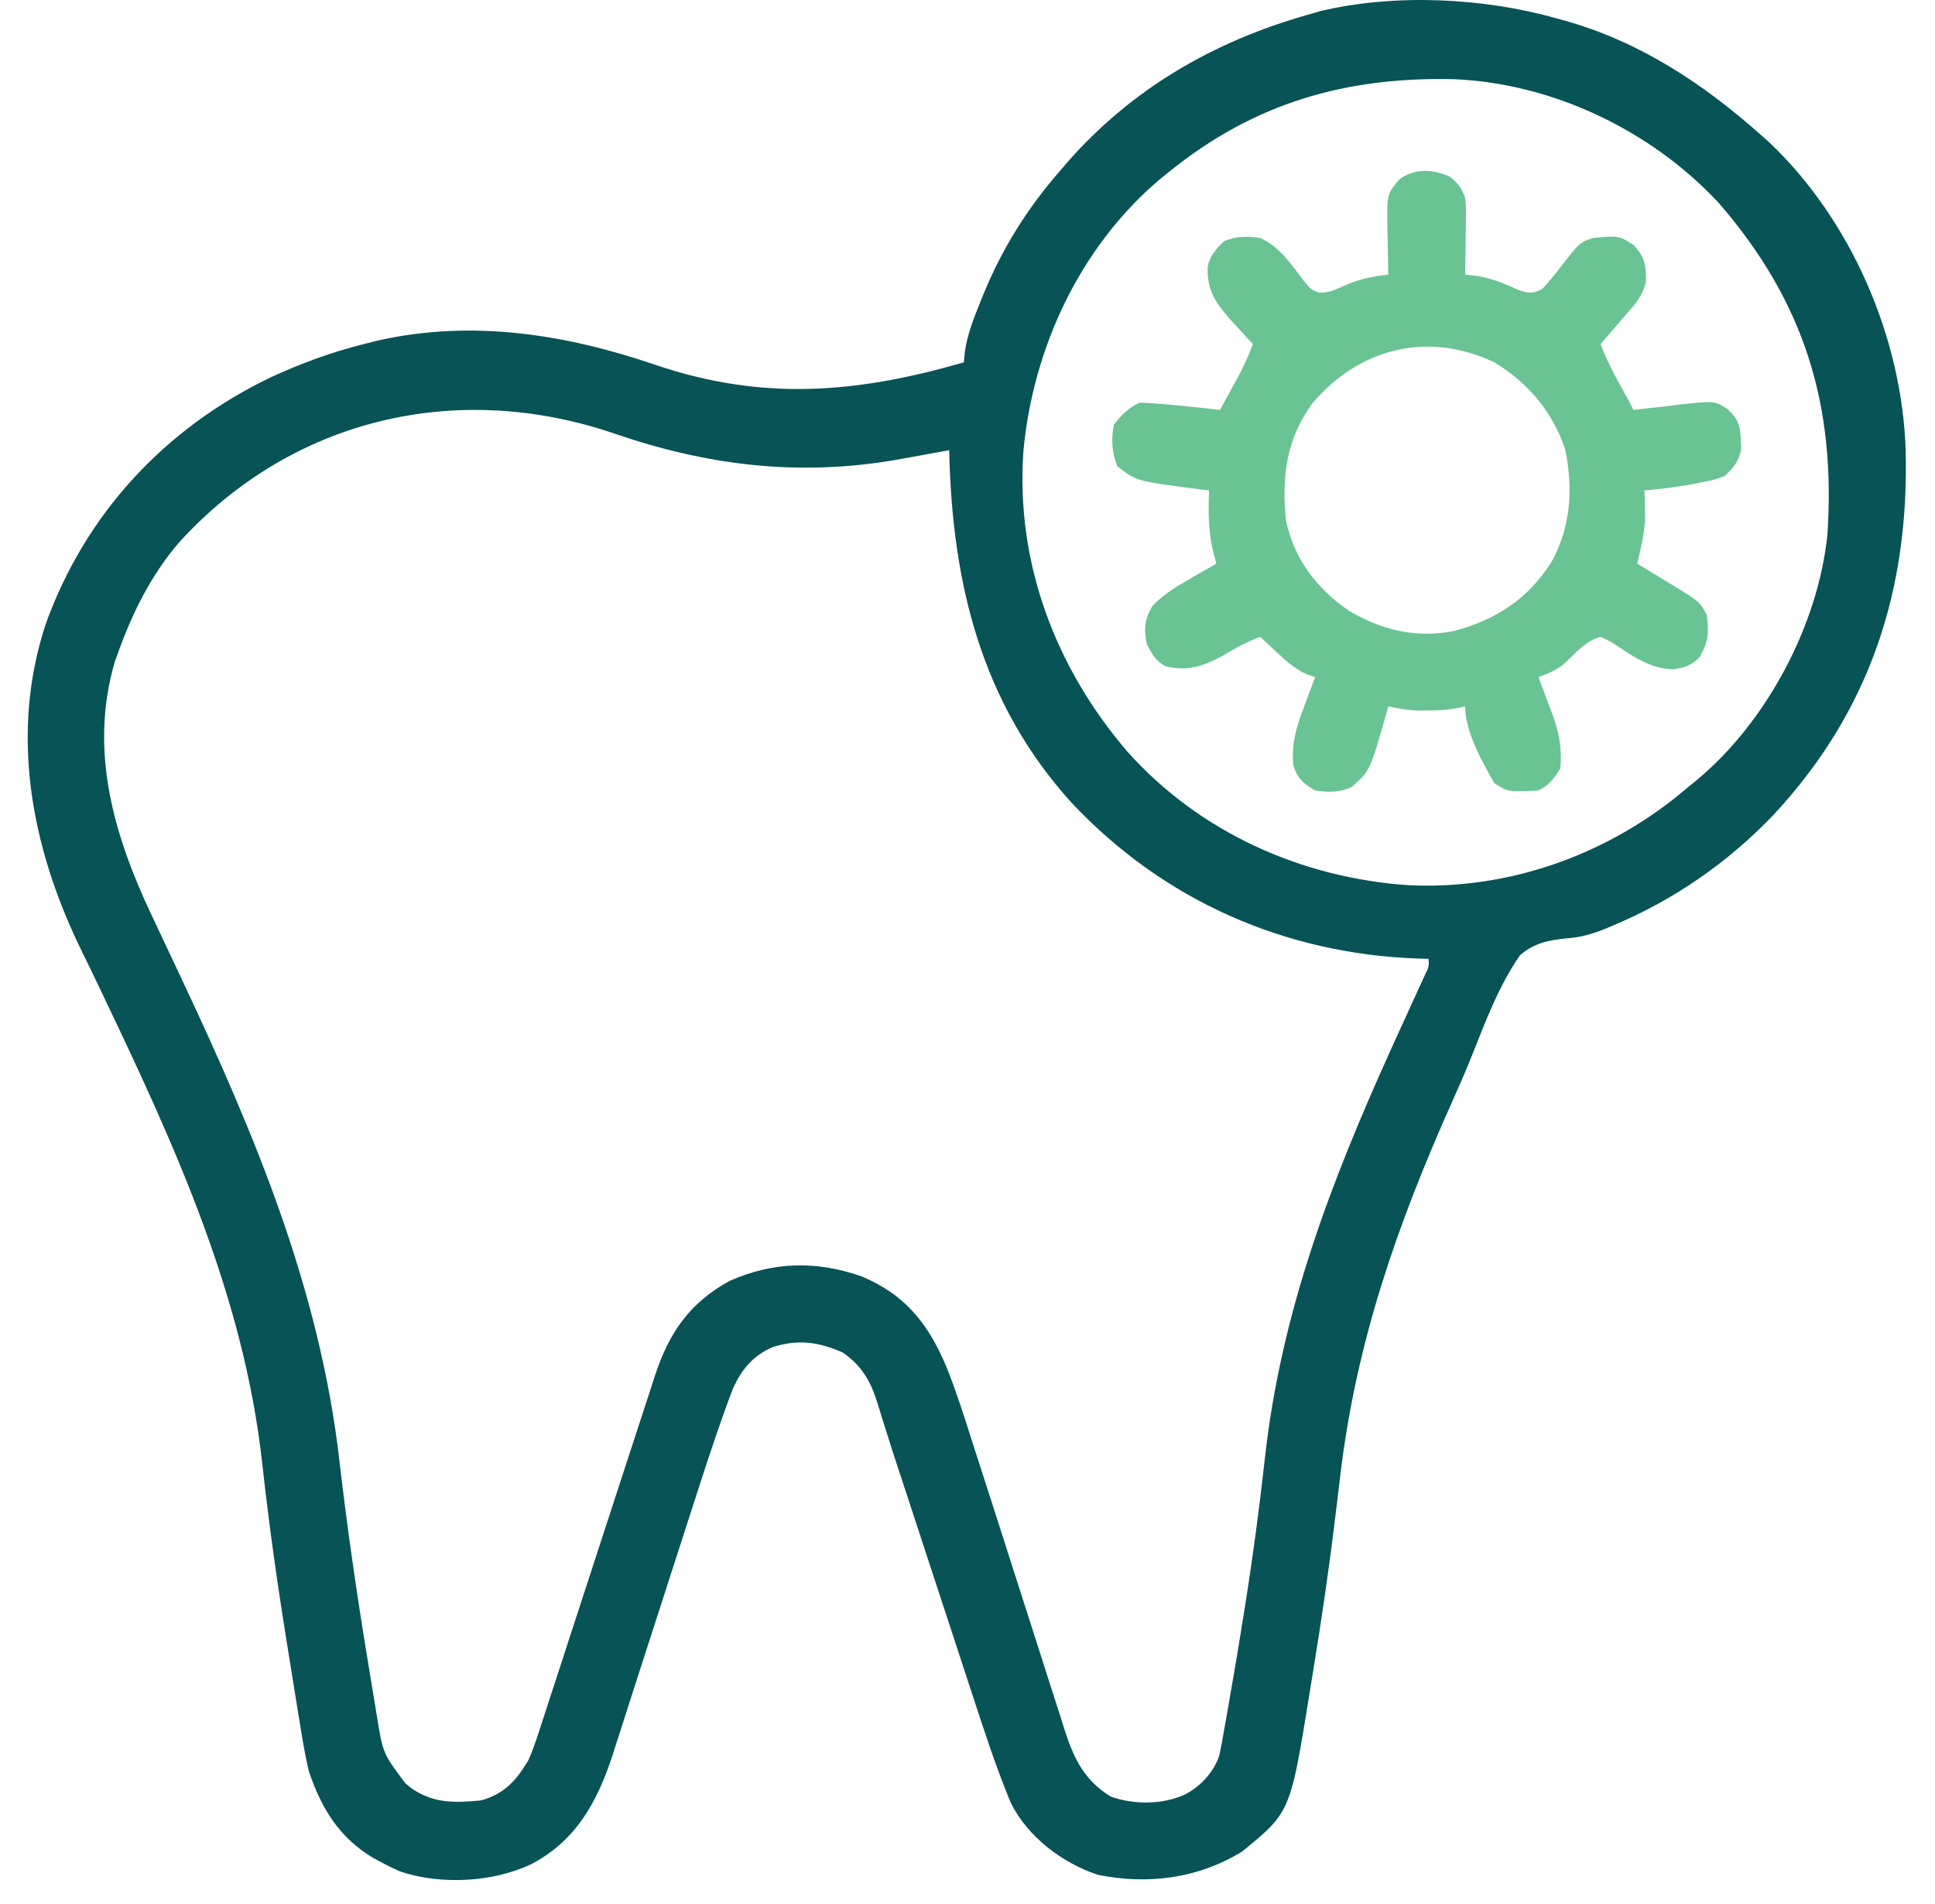
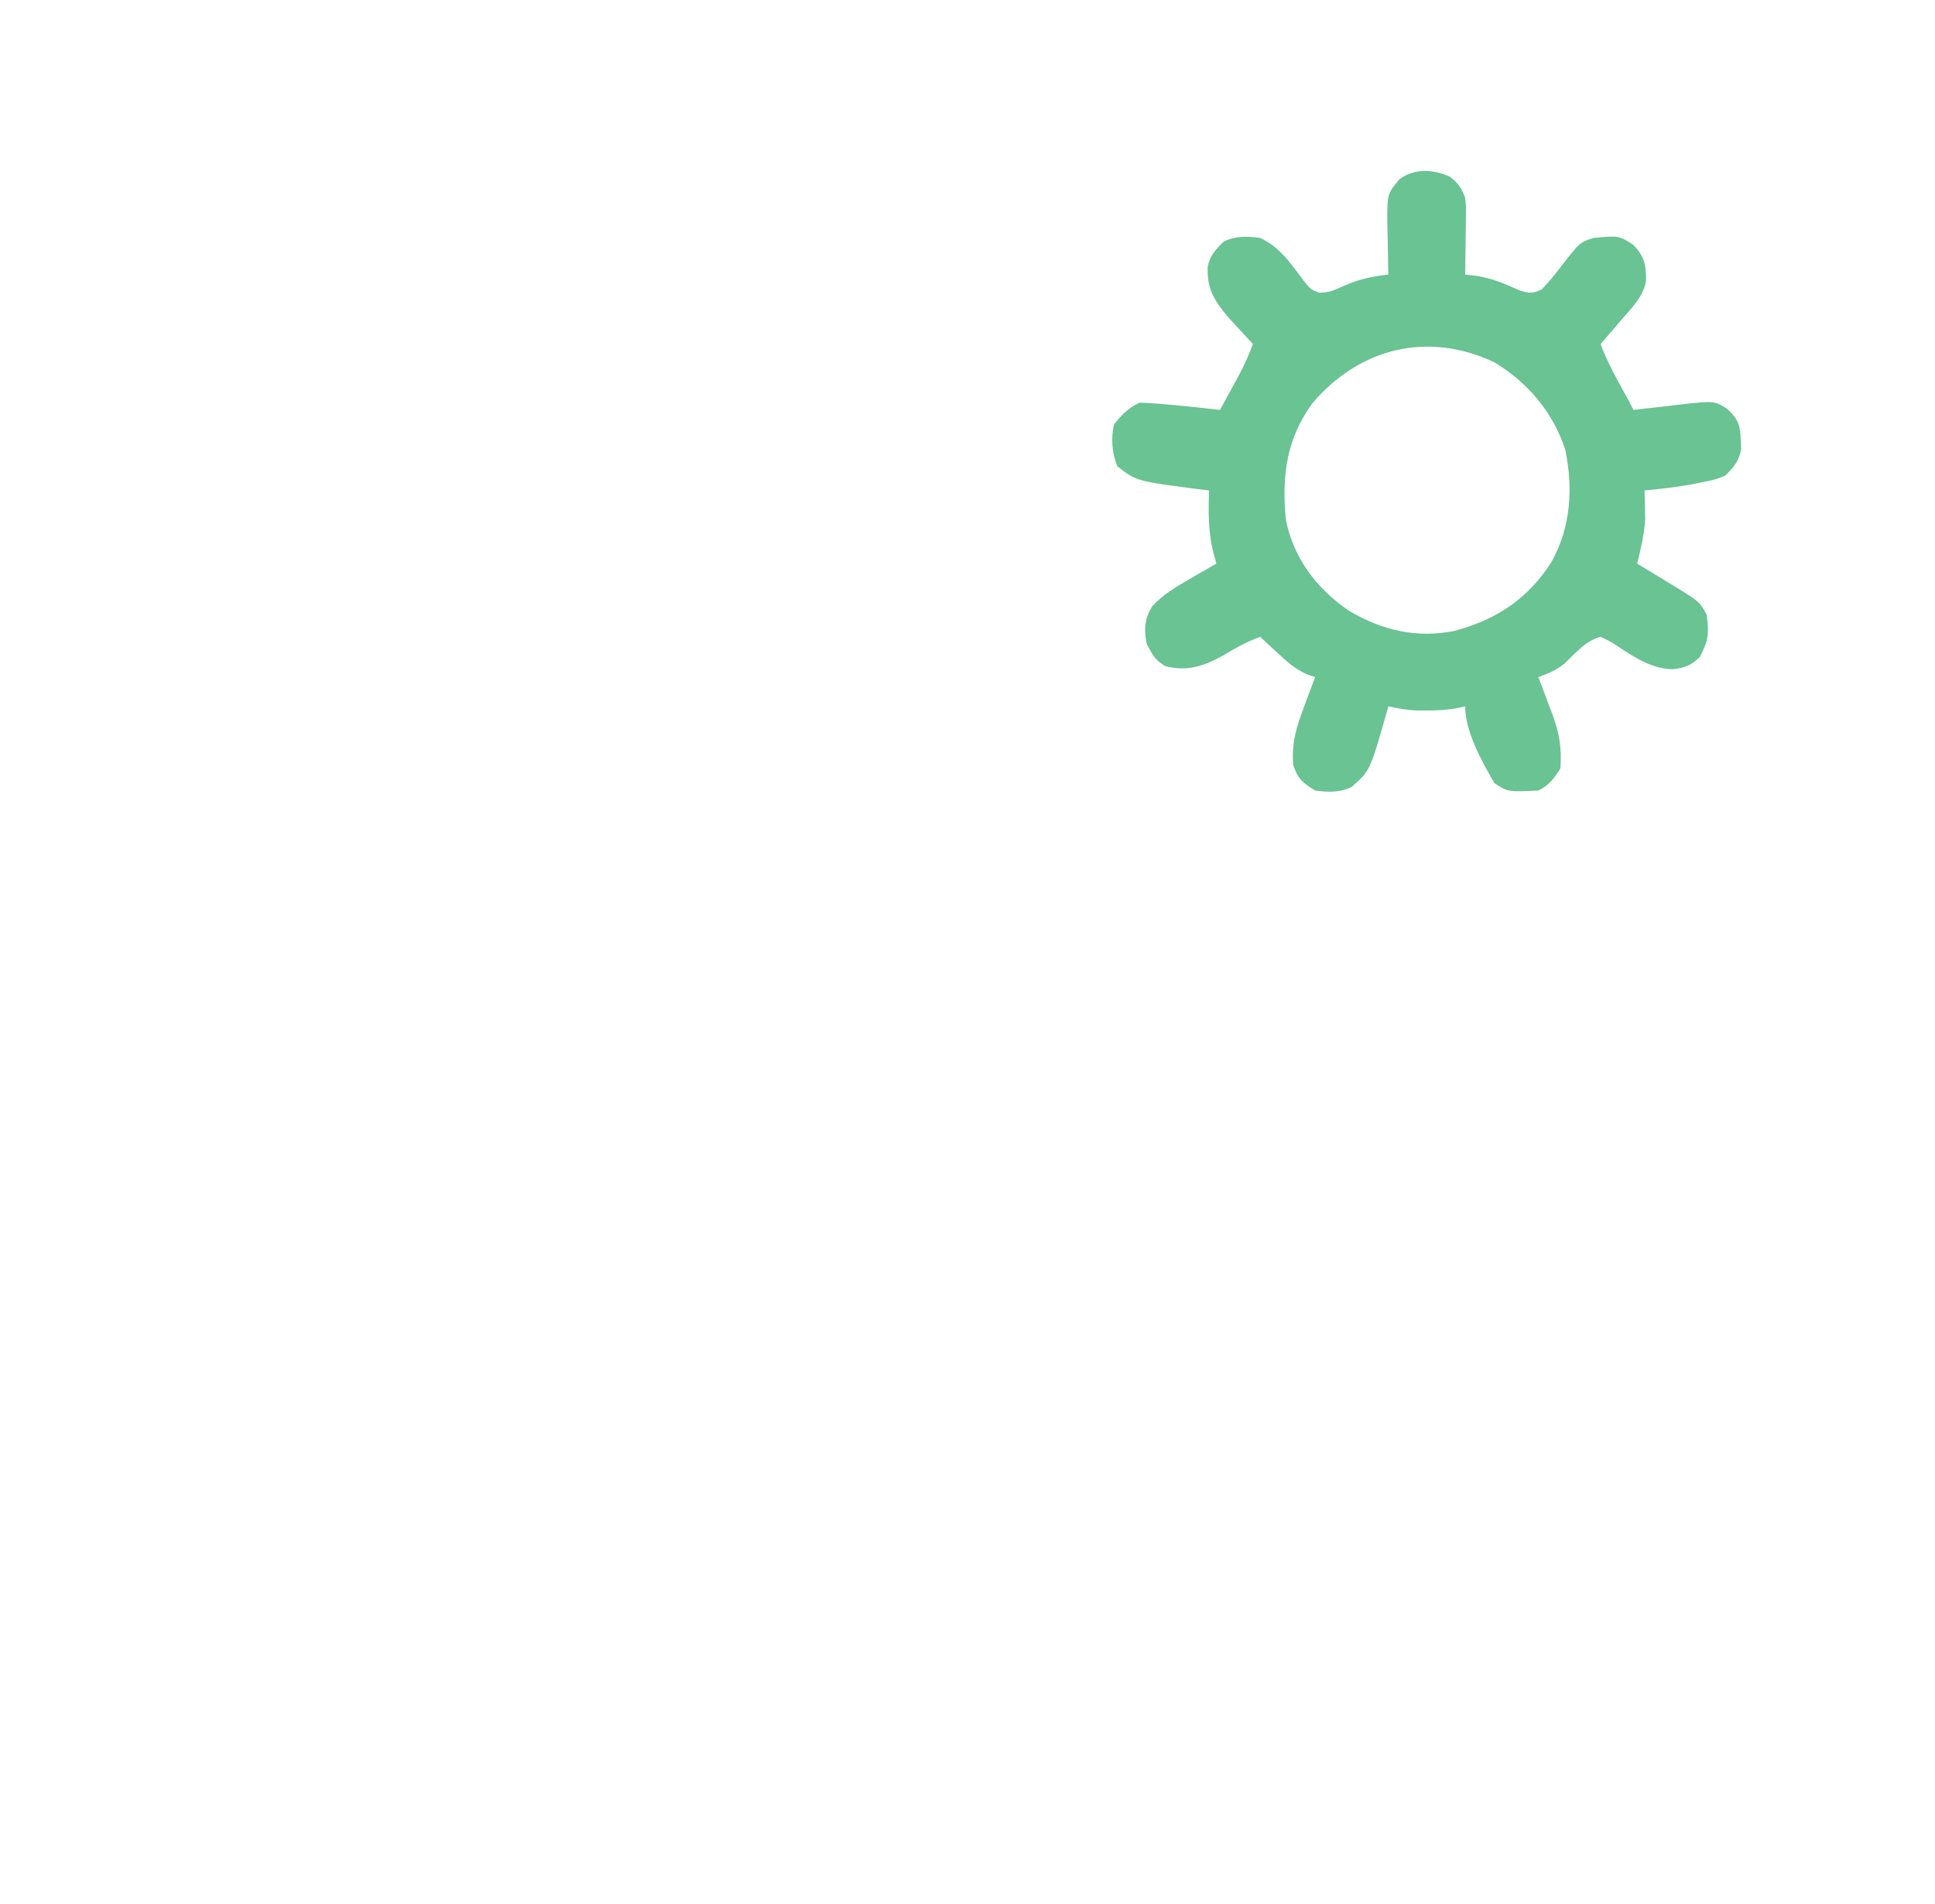
<svg xmlns="http://www.w3.org/2000/svg" width="63" height="62" viewBox="0 0 63 62" fill="none">
-   <path d="M50.681 0.599C50.801 0.632 50.801 0.632 50.922 0.665C53.387 1.352 55.461 2.726 57.353 4.412C57.433 4.482 57.513 4.553 57.594 4.626C60.272 7.159 61.922 10.99 62.045 14.645C62.162 19.198 60.895 23.134 57.753 26.52C56.267 28.076 54.508 29.299 52.521 30.131C52.438 30.166 52.355 30.202 52.27 30.238C51.841 30.411 51.463 30.52 51.001 30.552C50.413 30.611 49.948 30.705 49.49 31.099C48.794 32.099 48.364 33.266 47.914 34.391C47.717 34.883 47.506 35.367 47.289 35.849C45.506 39.839 44.166 43.647 43.643 47.993C43.632 48.086 43.621 48.179 43.609 48.276C43.598 48.371 43.587 48.466 43.575 48.564C43.551 48.761 43.527 48.959 43.503 49.156C43.491 49.255 43.48 49.353 43.467 49.455C43.266 51.111 43.024 52.759 42.754 54.406C42.713 54.657 42.672 54.907 42.632 55.158C42.011 59.006 42.011 59.006 40.435 60.288C39.002 61.164 37.38 61.372 35.741 61.041C34.573 60.648 33.468 59.813 32.908 58.697C32.432 57.548 32.05 56.372 31.664 55.191C31.589 54.963 31.514 54.735 31.439 54.507C31.243 53.91 31.048 53.312 30.852 52.715C30.655 52.113 30.457 51.511 30.26 50.91C30.002 50.125 29.745 49.34 29.488 48.555C29.421 48.352 29.354 48.149 29.287 47.946C29.124 47.452 28.964 46.957 28.81 46.46C28.779 46.363 28.748 46.266 28.717 46.166C28.659 45.984 28.603 45.802 28.549 45.62C28.334 44.948 28.029 44.434 27.428 44.031C26.637 43.692 26.013 43.599 25.171 43.855C24.515 44.136 24.145 44.58 23.857 45.227C23.459 46.275 23.106 47.334 22.763 48.401C22.658 48.726 22.553 49.051 22.447 49.377C22.067 50.548 21.689 51.719 21.313 52.892C21.123 53.484 20.931 54.077 20.739 54.669C20.646 54.958 20.553 55.247 20.461 55.537C20.331 55.946 20.199 56.354 20.066 56.763C20.028 56.883 19.99 57.003 19.951 57.127C19.451 58.654 18.77 59.916 17.307 60.691C16.049 61.289 14.342 61.379 13.018 60.929C12.718 60.795 12.718 60.795 12.437 60.646C12.342 60.595 12.248 60.545 12.15 60.493C11.037 59.825 10.46 58.873 10.055 57.667C9.934 57.161 9.85 56.651 9.768 56.137C9.744 55.991 9.72 55.845 9.695 55.694C9.631 55.302 9.568 54.909 9.505 54.516C9.466 54.271 9.426 54.026 9.387 53.781C9.054 51.736 8.761 49.69 8.536 47.63C7.936 42.224 5.73 37.381 3.407 32.514C3.362 32.418 3.316 32.322 3.269 32.224C3.055 31.776 2.84 31.329 2.621 30.884C1.017 27.587 0.309 23.878 1.492 20.307C2.79 16.714 5.369 13.946 8.804 12.29C9.791 11.834 10.787 11.466 11.842 11.203C11.992 11.165 12.142 11.127 12.297 11.088C15.376 10.397 18.41 10.88 21.341 11.88C24.842 13.067 27.896 12.803 31.381 11.798C31.392 11.684 31.403 11.57 31.414 11.452C31.497 10.88 31.701 10.366 31.917 9.832C31.959 9.728 32.001 9.624 32.045 9.516C32.647 8.068 33.448 6.788 34.478 5.603C34.563 5.504 34.647 5.405 34.734 5.303C36.844 2.89 39.514 1.348 42.58 0.48C42.72 0.439 42.861 0.399 43.005 0.357C45.418 -0.213 48.309 -0.076 50.681 0.599ZM38.053 5.603C37.951 5.685 37.849 5.767 37.745 5.851C35.155 8.052 33.624 11.35 33.319 14.706C33.07 18.323 34.362 21.736 36.699 24.464C39.051 27.104 42.382 28.591 45.886 28.823C49.214 28.974 52.459 27.783 54.971 25.619C55.052 25.553 55.134 25.487 55.218 25.419C57.509 23.529 59.196 20.358 59.498 17.398C59.775 13.18 58.745 9.818 55.953 6.601C53.761 4.249 50.564 2.717 47.35 2.579C43.822 2.494 40.831 3.349 38.053 5.603ZM5.823 17.668C4.934 18.707 4.32 19.929 3.859 21.21C3.798 21.379 3.798 21.379 3.736 21.551C2.895 24.436 3.702 27.185 4.932 29.788C5.217 30.394 5.503 31 5.788 31.605C5.826 31.687 5.865 31.768 5.904 31.852C8.301 36.944 10.409 41.963 11.054 47.586C11.303 49.745 11.615 51.889 11.968 54.034C11.989 54.16 12.009 54.286 12.03 54.416C12.089 54.779 12.15 55.142 12.211 55.504C12.228 55.612 12.246 55.72 12.264 55.832C12.465 57.088 12.465 57.088 13.204 58.069C13.273 58.124 13.342 58.179 13.412 58.236C14.13 58.721 14.804 58.701 15.654 58.62C16.406 58.42 16.813 57.971 17.203 57.31C17.356 56.967 17.472 56.617 17.585 56.26C17.619 56.158 17.653 56.056 17.687 55.951C17.797 55.616 17.906 55.281 18.014 54.945C18.091 54.709 18.168 54.473 18.246 54.237C18.449 53.616 18.651 52.995 18.852 52.373C19.055 51.749 19.259 51.125 19.462 50.501C19.729 49.687 19.995 48.871 20.259 48.056C20.396 47.634 20.534 47.212 20.672 46.79C20.744 46.568 20.817 46.347 20.889 46.125C20.999 45.784 21.111 45.443 21.223 45.103C21.256 44.999 21.289 44.896 21.323 44.79C21.784 43.394 22.445 42.424 23.756 41.703C25.188 41.074 26.571 41.045 28.044 41.553C29.493 42.159 30.246 43.129 30.833 44.55C31.145 45.334 31.399 46.136 31.654 46.939C31.756 47.26 31.86 47.581 31.964 47.901C32.308 48.966 32.65 50.031 32.989 51.097C33.226 51.84 33.465 52.582 33.704 53.325C33.862 53.814 34.018 54.303 34.173 54.793C34.294 55.175 34.418 55.557 34.542 55.938C34.585 56.076 34.628 56.215 34.672 56.358C34.978 57.29 35.313 57.968 36.161 58.494C36.924 58.764 37.843 58.761 38.581 58.427C39.085 58.163 39.497 57.723 39.688 57.187C39.753 56.908 39.805 56.63 39.851 56.347C39.88 56.19 39.88 56.19 39.909 56.03C39.968 55.703 40.023 55.375 40.078 55.046C40.113 54.845 40.148 54.643 40.184 54.442C40.29 53.825 40.389 53.207 40.488 52.589C40.505 52.478 40.523 52.367 40.542 52.252C40.795 50.665 41.005 49.078 41.182 47.48C41.713 42.701 43.33 38.491 45.305 34.127C45.363 34 45.363 34 45.422 33.869C45.611 33.453 45.8 33.037 45.991 32.621C46.026 32.545 46.061 32.469 46.097 32.39C46.191 32.183 46.286 31.976 46.381 31.77C46.527 31.476 46.527 31.476 46.512 31.218C46.334 31.214 46.334 31.214 46.152 31.209C41.817 31.052 37.887 29.318 34.907 26.156C31.927 22.882 30.997 18.951 30.904 14.658C30.818 14.673 30.731 14.689 30.642 14.705C30.405 14.749 30.167 14.792 29.93 14.835C29.687 14.879 29.445 14.923 29.203 14.967C26.021 15.523 23.029 15.159 19.995 14.114C14.869 12.368 9.501 13.622 5.823 17.668Z" fill="#085356" />
  <path d="M47.204 5.752C47.486 5.977 47.572 6.107 47.703 6.437C47.73 6.721 47.73 6.721 47.727 7.031C47.726 7.142 47.725 7.254 47.724 7.368C47.721 7.541 47.721 7.541 47.718 7.718C47.717 7.835 47.716 7.952 47.715 8.073C47.712 8.362 47.708 8.65 47.703 8.939C47.828 8.953 47.953 8.968 48.082 8.983C48.589 9.067 48.987 9.234 49.451 9.446C49.782 9.552 49.893 9.569 50.205 9.416C50.418 9.184 50.61 8.957 50.801 8.708C51.428 7.896 51.428 7.896 51.873 7.748C52.703 7.669 52.703 7.669 53.176 7.971C53.541 8.347 53.597 8.625 53.59 9.152C53.497 9.656 53.157 9.994 52.826 10.369C52.758 10.45 52.69 10.531 52.62 10.614C52.452 10.812 52.282 11.008 52.111 11.203C52.28 11.649 52.483 12.059 52.715 12.476C53.062 13.103 53.062 13.103 53.184 13.347C53.401 13.321 53.401 13.321 53.623 13.295C53.72 13.285 53.817 13.275 53.917 13.264C54.161 13.238 54.404 13.209 54.647 13.177C55.821 13.045 55.821 13.045 56.252 13.325C56.606 13.669 56.661 13.857 56.676 14.338C56.683 14.473 56.683 14.473 56.69 14.612C56.617 15.019 56.456 15.204 56.162 15.492C55.815 15.624 55.815 15.624 55.425 15.7C55.289 15.727 55.153 15.755 55.013 15.783C54.522 15.864 54.037 15.926 53.541 15.968C53.544 16.05 53.547 16.133 53.55 16.217C53.552 16.329 53.554 16.441 53.556 16.557C53.559 16.666 53.562 16.775 53.564 16.887C53.535 17.391 53.423 17.863 53.303 18.351C53.436 18.432 53.57 18.512 53.707 18.595C53.883 18.702 54.058 18.81 54.234 18.917C54.322 18.97 54.41 19.023 54.5 19.077C55.34 19.594 55.34 19.594 55.567 20.019C55.644 20.615 55.629 20.856 55.343 21.389C55.065 21.67 54.834 21.754 54.442 21.791C53.757 21.758 53.243 21.424 52.686 21.052C52.46 20.9 52.46 20.9 52.111 20.734C51.629 20.854 51.287 21.275 50.932 21.609C50.662 21.822 50.41 21.932 50.086 22.044C50.138 22.18 50.189 22.315 50.242 22.454C50.31 22.635 50.377 22.816 50.444 22.998C50.478 23.086 50.512 23.175 50.547 23.266C50.771 23.879 50.856 24.37 50.801 25.023C50.587 25.358 50.441 25.56 50.086 25.738C49.1 25.786 49.1 25.786 48.656 25.5C48.25 24.802 47.703 23.818 47.703 22.998C47.618 23.017 47.534 23.036 47.446 23.056C47.107 23.117 46.797 23.133 46.452 23.132C46.343 23.132 46.234 23.132 46.121 23.133C45.803 23.117 45.511 23.068 45.201 22.998C45.181 23.071 45.161 23.145 45.14 23.221C44.601 25.103 44.601 25.103 44.01 25.619C43.628 25.81 43.233 25.797 42.819 25.738C42.408 25.485 42.257 25.363 42.104 24.904C42.047 24.192 42.212 23.659 42.461 23.005C42.495 22.912 42.529 22.819 42.564 22.724C42.648 22.497 42.733 22.271 42.819 22.044C42.733 22.017 42.648 21.989 42.56 21.96C42.164 21.78 41.907 21.552 41.59 21.255C41.485 21.158 41.38 21.06 41.271 20.96C41.192 20.886 41.113 20.811 41.031 20.734C40.593 20.896 40.216 21.101 39.818 21.345C39.189 21.689 38.645 21.876 37.934 21.687C37.599 21.479 37.535 21.34 37.338 20.972C37.237 20.506 37.261 20.14 37.523 19.728C37.888 19.346 38.281 19.109 38.738 18.85C38.821 18.802 38.904 18.753 38.99 18.703C39.193 18.585 39.397 18.468 39.602 18.351C39.562 18.201 39.523 18.051 39.483 17.897C39.337 17.252 39.341 16.627 39.363 15.968C39.255 15.955 39.148 15.942 39.036 15.929C36.991 15.663 36.991 15.663 36.377 15.179C36.199 14.727 36.172 14.301 36.266 13.824C36.526 13.495 36.727 13.295 37.1 13.109C37.341 13.117 37.582 13.133 37.822 13.154C38.029 13.171 38.029 13.171 38.241 13.19C38.735 13.236 39.228 13.289 39.721 13.347C39.855 13.102 39.989 12.856 40.123 12.61C40.198 12.473 40.272 12.336 40.349 12.195C40.519 11.868 40.664 11.548 40.793 11.203C40.72 11.124 40.647 11.044 40.571 10.963C40.475 10.858 40.379 10.753 40.279 10.644C40.184 10.541 40.089 10.437 39.99 10.33C39.532 9.788 39.295 9.402 39.32 8.693C39.389 8.327 39.578 8.121 39.84 7.867C40.215 7.679 40.624 7.686 41.031 7.748C41.681 8.053 42.016 8.571 42.439 9.13C42.671 9.42 42.671 9.42 42.935 9.529C43.254 9.537 43.459 9.444 43.749 9.311C44.233 9.091 44.673 9 45.201 8.939C45.2 8.866 45.198 8.794 45.196 8.719C45.188 8.388 45.184 8.056 45.179 7.725C45.176 7.611 45.173 7.497 45.17 7.379C45.159 6.318 45.159 6.318 45.559 5.841C46.054 5.47 46.657 5.509 47.204 5.752ZM42.722 13.139C41.876 14.309 41.729 15.517 41.865 16.921C42.119 18.187 42.871 19.172 43.928 19.892C45.005 20.524 46.126 20.79 47.353 20.541C48.715 20.18 49.761 19.489 50.518 18.289C51.144 17.158 51.223 15.899 50.961 14.639C50.566 13.427 49.745 12.454 48.656 11.798C46.485 10.769 44.248 11.331 42.722 13.139Z" fill="#69C392" />
</svg>